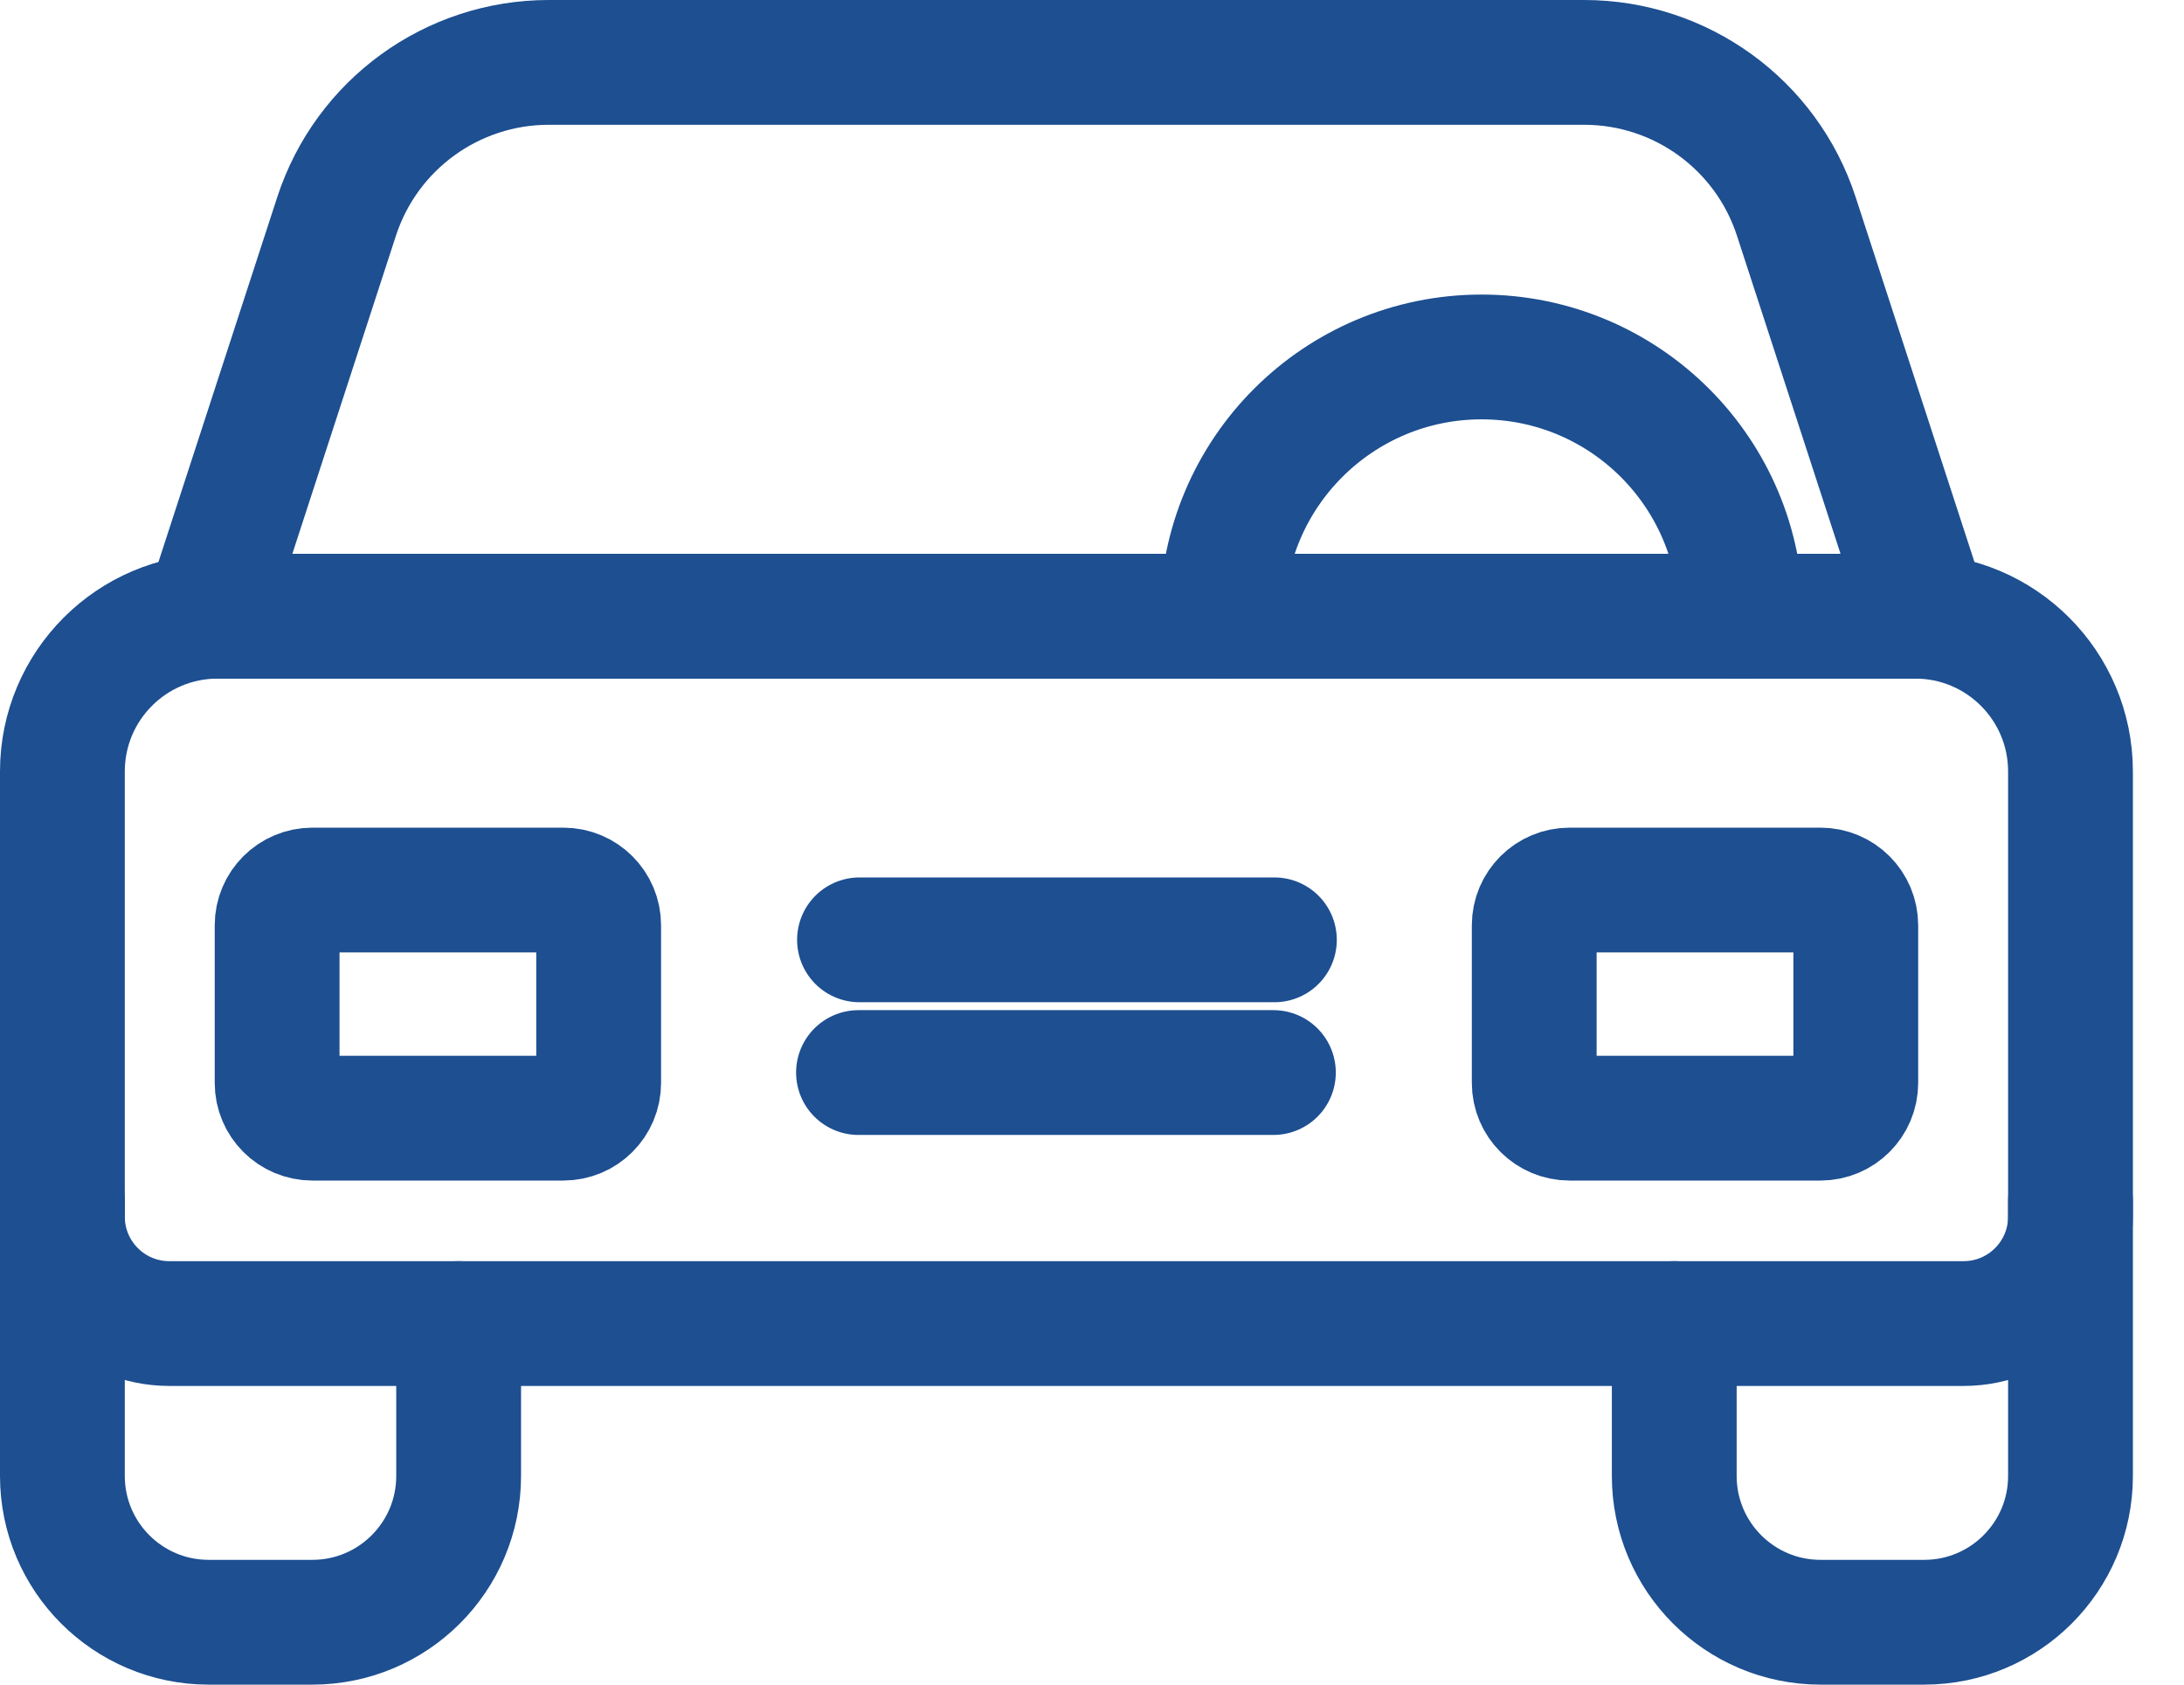
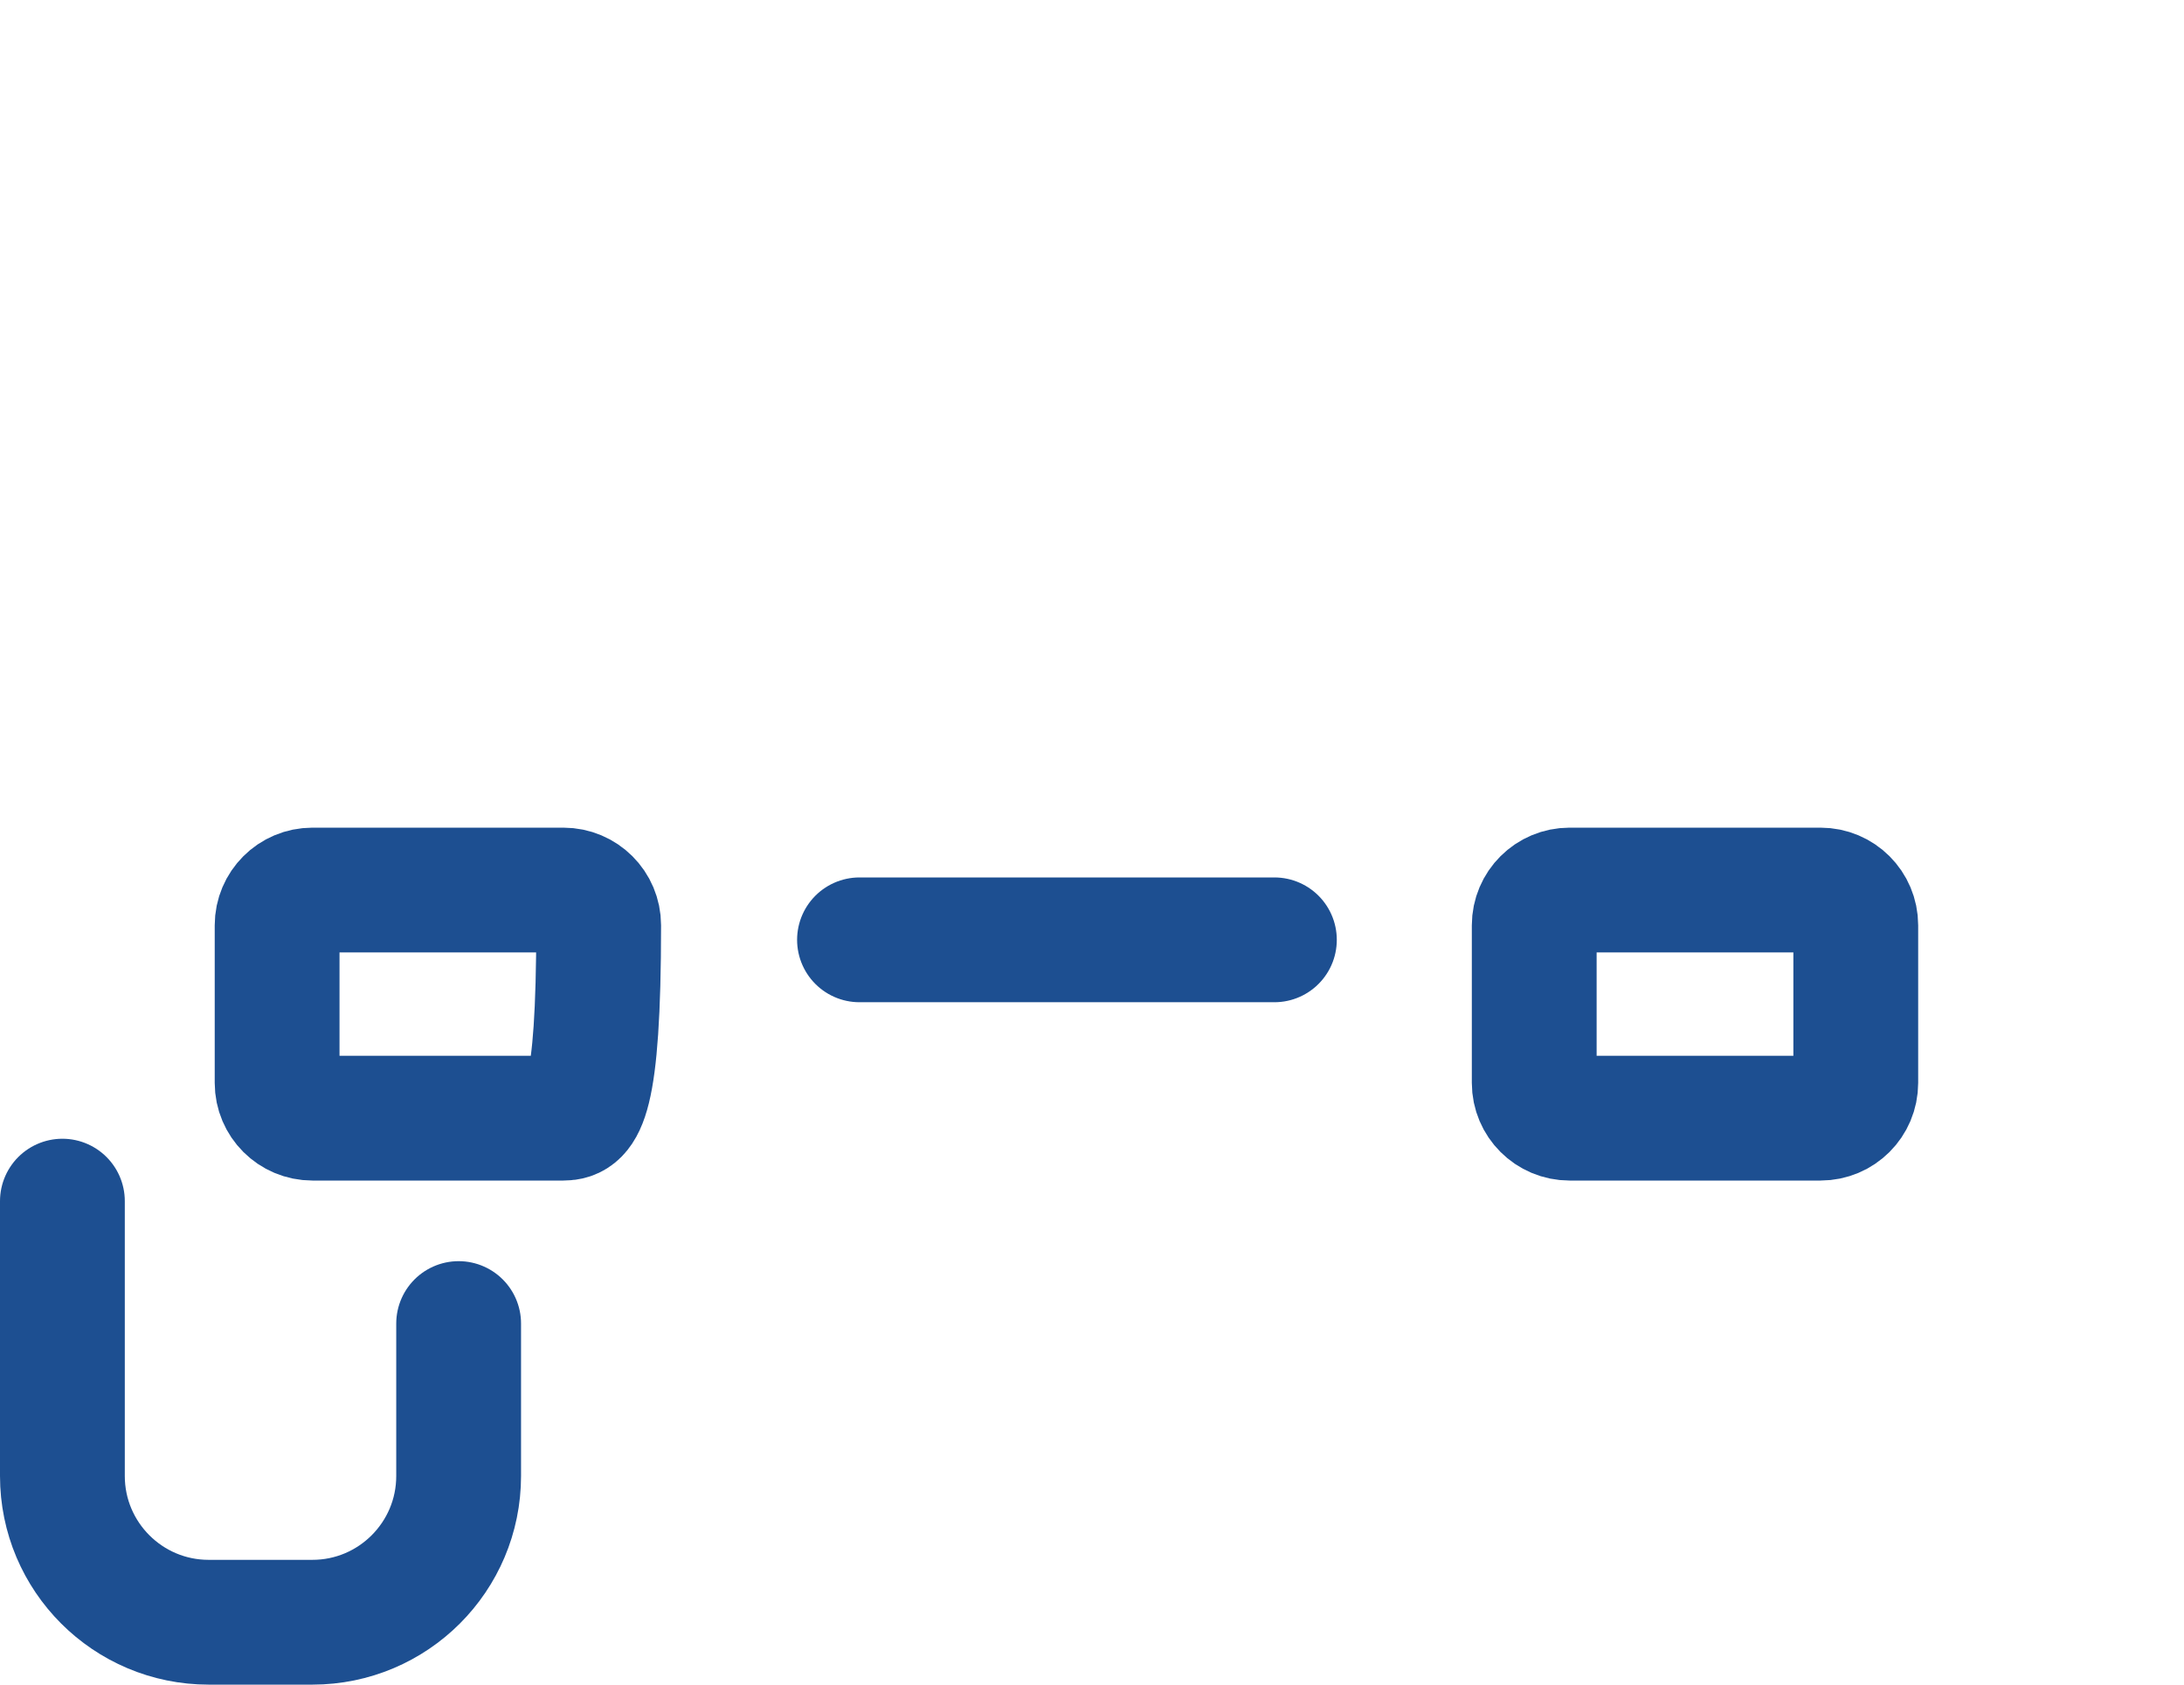
<svg xmlns="http://www.w3.org/2000/svg" width="35px" height="27px" viewBox="0 0 35 27" version="1.1">
  <title>Group 19</title>
  <g id="Locations" stroke="none" stroke-width="1" fill="none" fill-rule="evenodd" stroke-linecap="round" stroke-linejoin="round">
    <g id="Location-Detail" transform="translate(-1073, -783)" stroke="#1D4F91" stroke-width="2">
      <g id="Group-6" transform="translate(1048, 680)">
        <g id="Group-3" transform="translate(26, 101)">
          <g id="Group-19" transform="translate(0, 3)">
-             <path d="M2.488,8.876 L29.693,8.876 C31.067,8.876 32.181,9.99 32.181,11.364 L32.181,18.499 C32.181,19.446 31.414,20.213 30.467,20.213 L1.714,20.213 C0.767,20.213 0,19.446 0,18.499 L0,11.364 C0,9.99 1.114,8.876 2.488,8.876 Z" id="Stroke-1" />
-             <path d="M25.831,20.213 L25.831,22.656 C25.831,23.95 26.881,25 28.175,25 L29.837,25 C31.131,25 32.181,23.95 32.181,22.656 L32.181,18.251" id="Stroke-3" />
            <path d="M6.35,20.213 L6.35,22.656 C6.35,23.95 5.3,25 4.006,25 L2.344,25 C1.05,25 0,23.95 0,22.656 L0,18.251" id="Stroke-5" />
-             <path d="M24.387,0 L7.794,0 C6.246,0 4.874,0.996 4.394,2.469 L2.308,8.876 L29.873,8.876 L27.787,2.469 C27.308,0.996 25.935,0 24.387,0 Z" id="Stroke-7" />
-             <path d="M18.587,8.876 C18.587,6.581 20.448,4.721 22.743,4.721 C25.038,4.721 26.899,6.581 26.899,8.876" id="Stroke-9" />
-             <path d="M4.007,13.265 L8.028,13.265 C8.341,13.265 8.594,13.518 8.594,13.83 L8.594,16.356 C8.594,16.668 8.341,16.921 8.028,16.921 L4.007,16.921 C3.694,16.921 3.441,16.668 3.441,16.356 L3.441,13.83 C3.441,13.518 3.694,13.265 4.007,13.265 Z" id="Stroke-11" />
+             <path d="M4.007,13.265 L8.028,13.265 C8.341,13.265 8.594,13.518 8.594,13.83 C8.594,16.668 8.341,16.921 8.028,16.921 L4.007,16.921 C3.694,16.921 3.441,16.668 3.441,16.356 L3.441,13.83 C3.441,13.518 3.694,13.265 4.007,13.265 Z" id="Stroke-11" />
            <path d="M24.153,13.265 L28.174,13.265 C28.487,13.265 28.74,13.518 28.74,13.83 L28.74,16.356 C28.74,16.668 28.487,16.921 28.174,16.921 L24.153,16.921 C23.841,16.921 23.587,16.668 23.587,16.356 L23.587,13.83 C23.587,13.518 23.841,13.265 24.153,13.265 Z" id="Stroke-13" />
            <line x1="12.774" y1="14.063" x2="19.423" y2="14.063" id="Stroke-15" />
-             <line x1="12.758" y1="16.19" x2="19.407" y2="16.19" id="Stroke-17" />
          </g>
        </g>
      </g>
    </g>
  </g>
</svg>